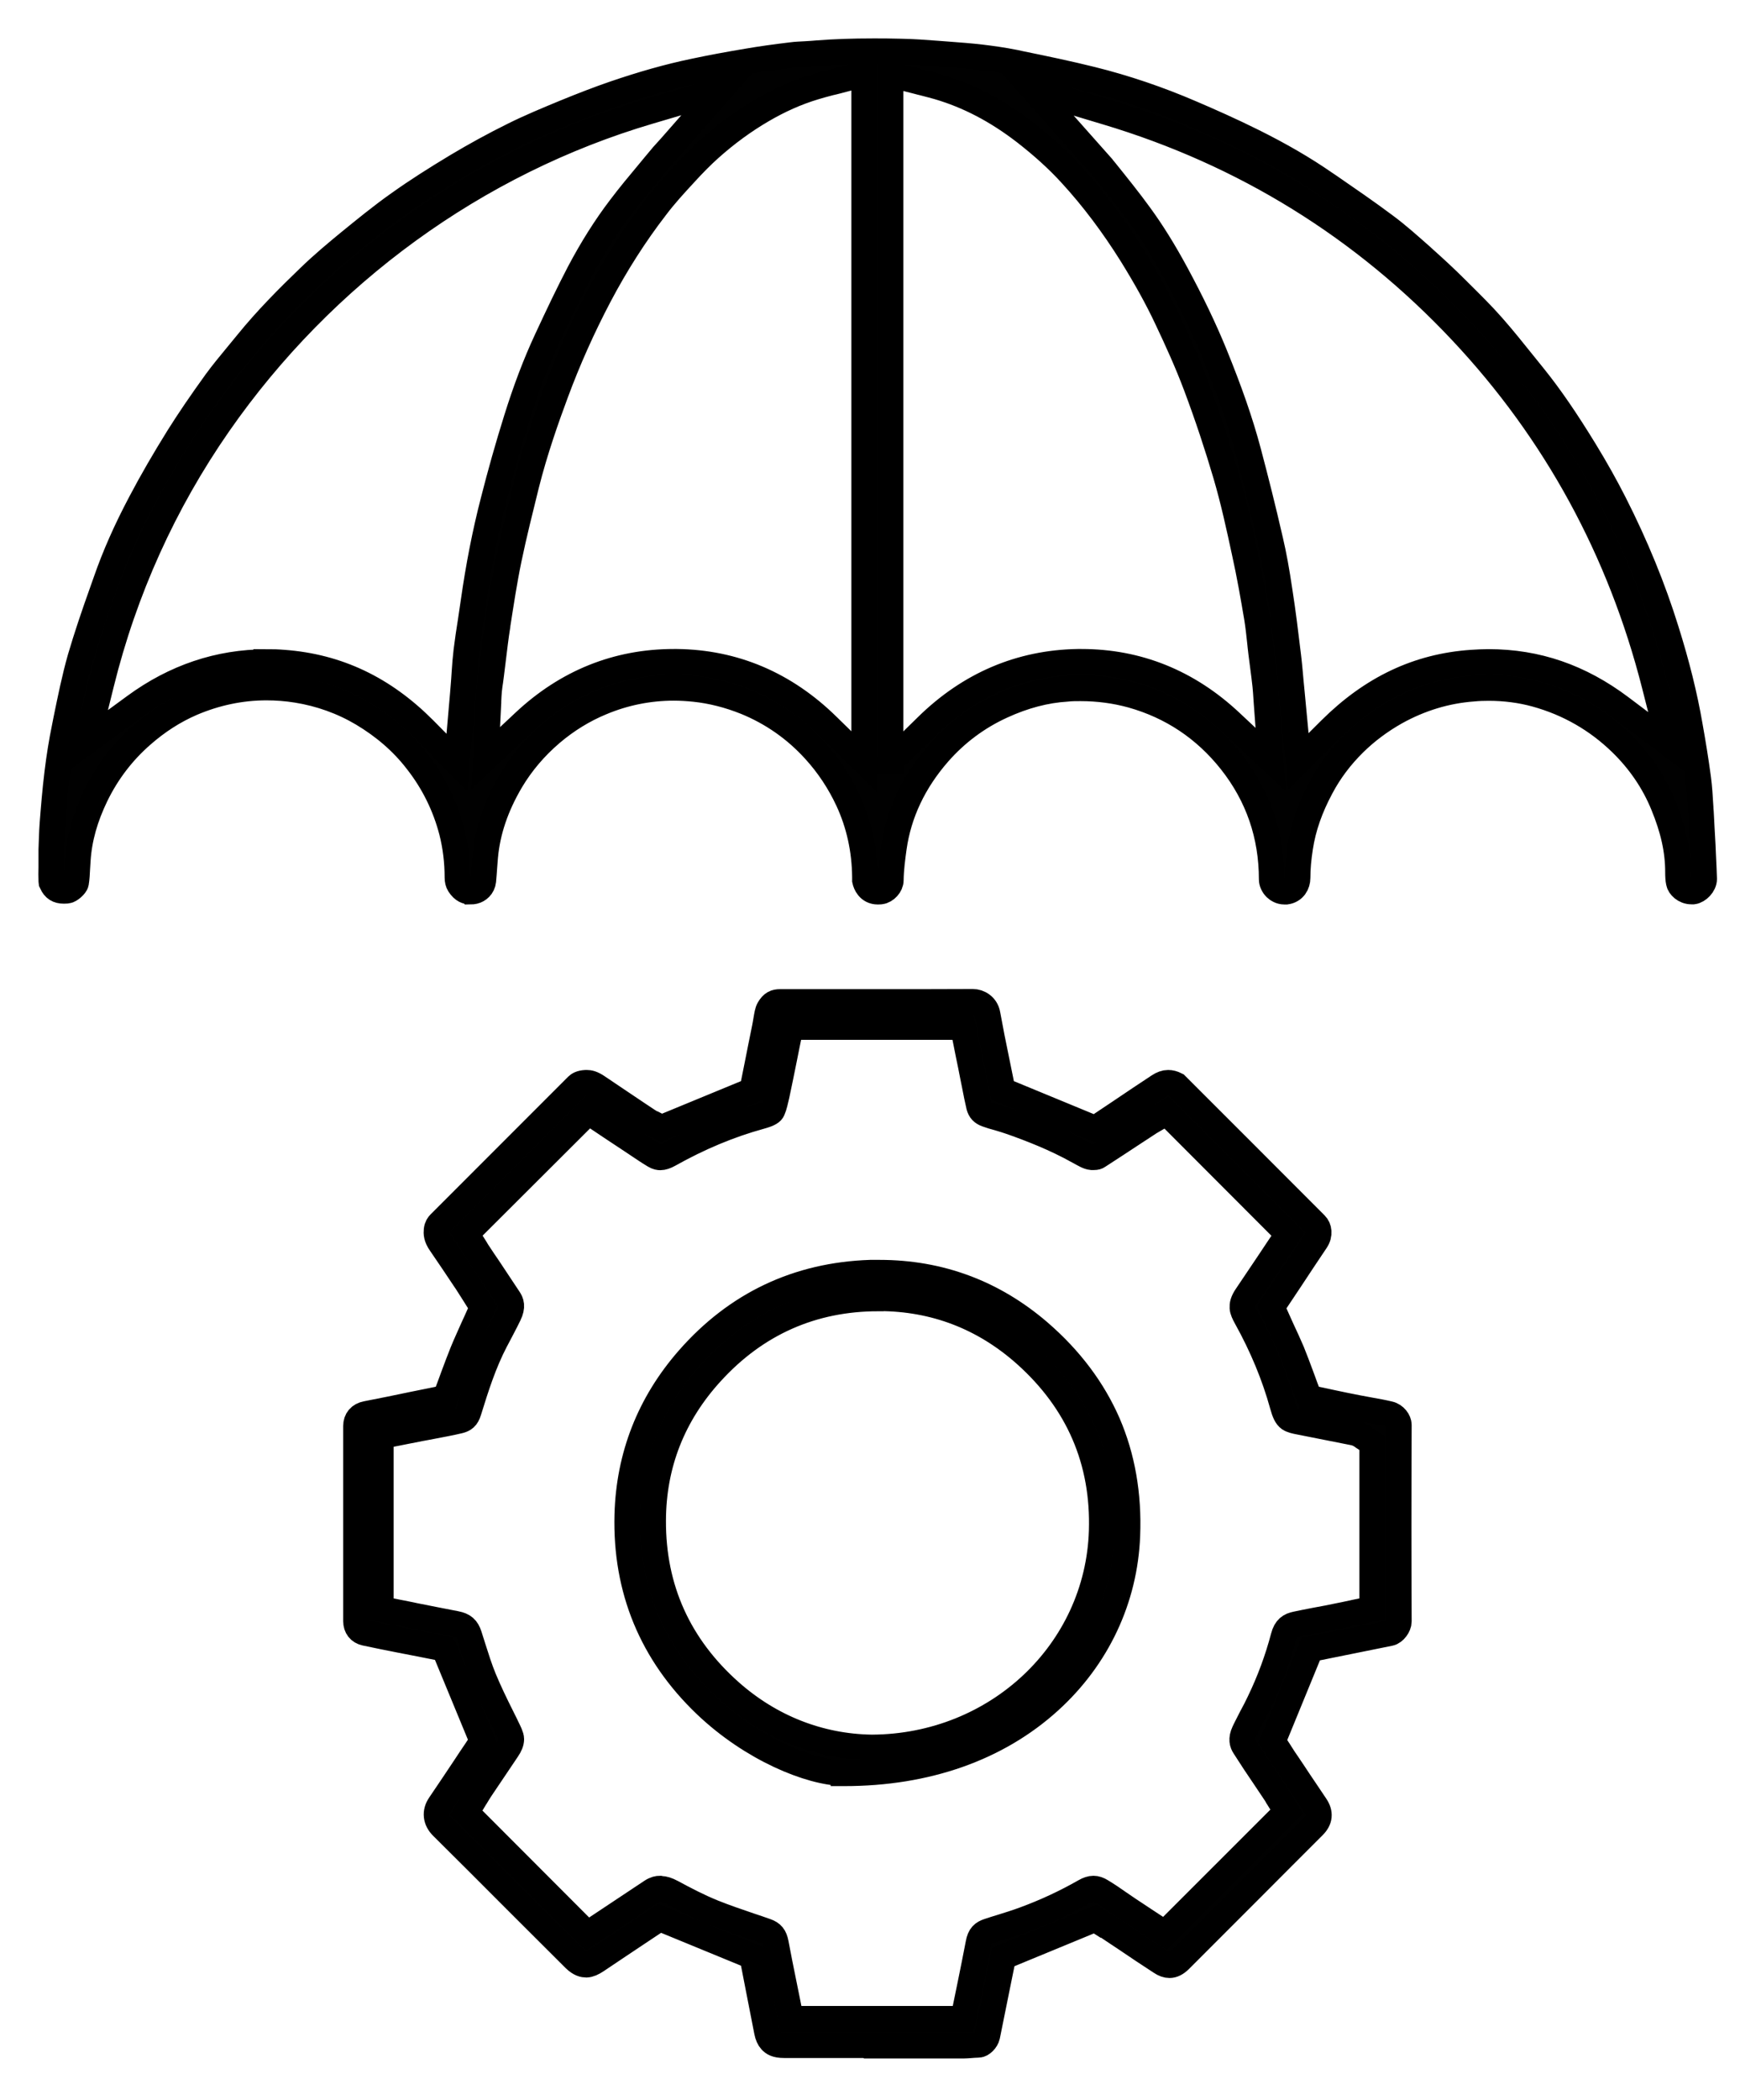
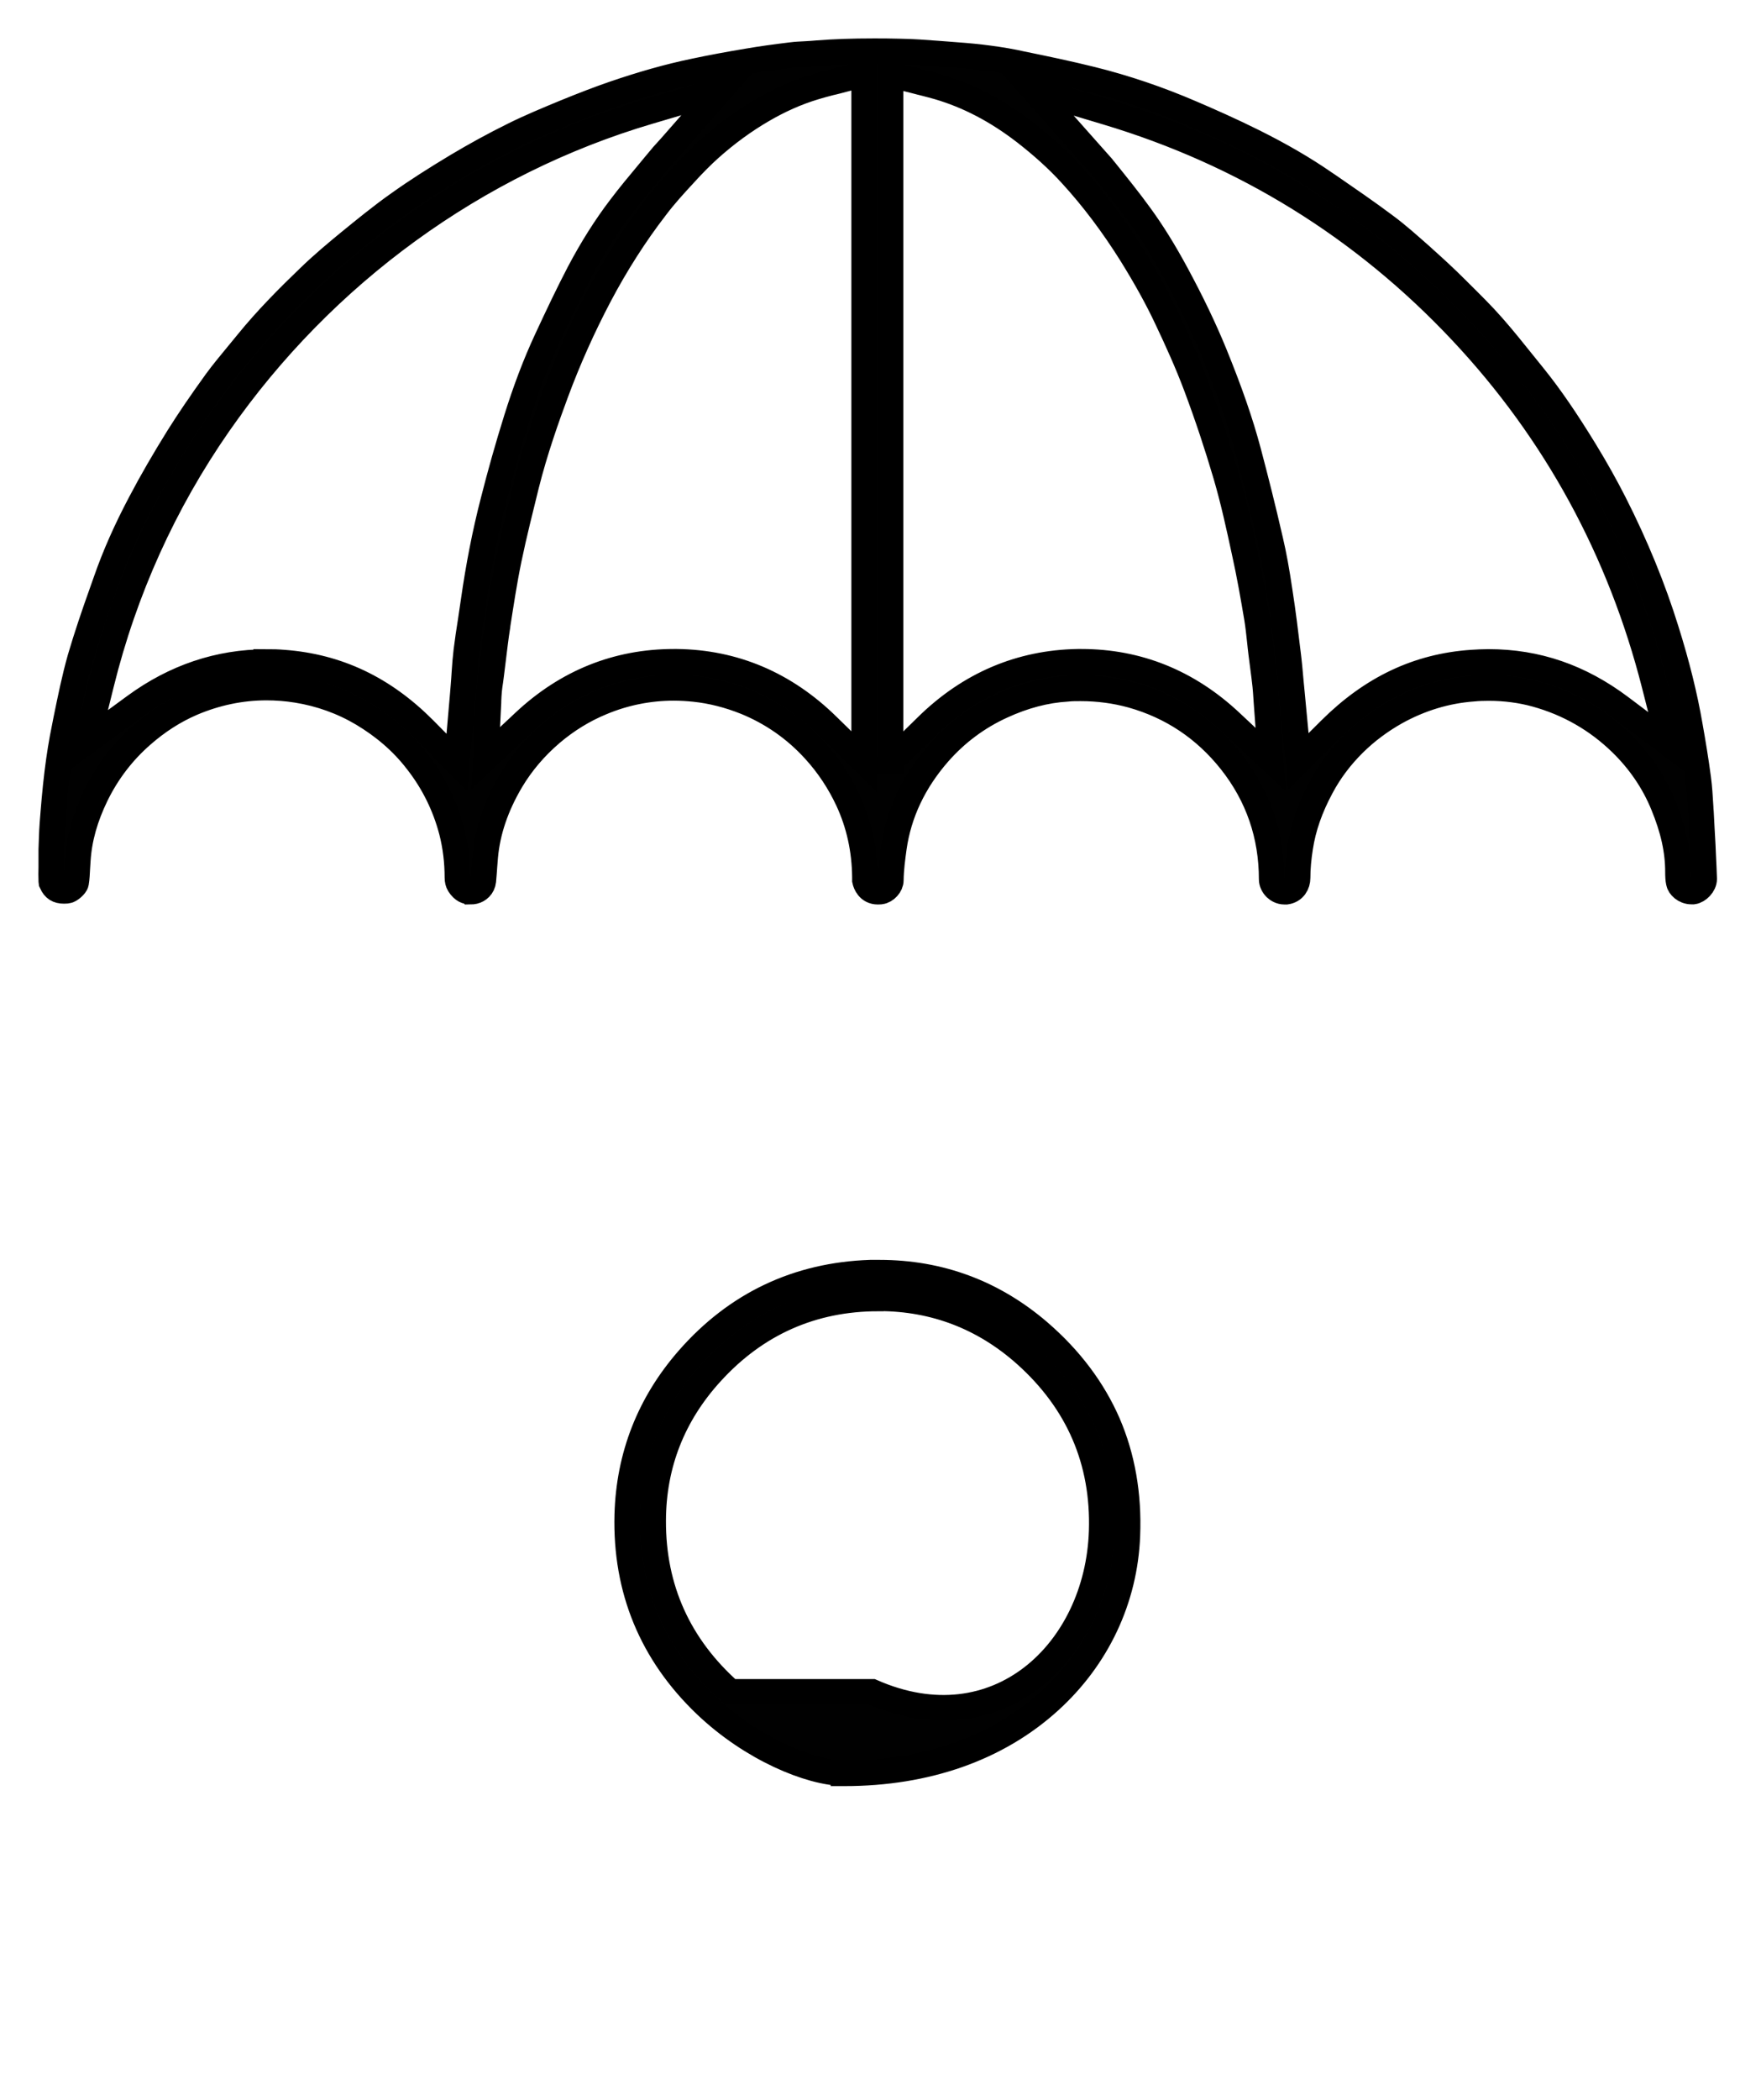
<svg xmlns="http://www.w3.org/2000/svg" width="34" height="41" viewBox="0 0 34 41" fill="none">
  <path d="M9.184 17.408C9.124 17.408 9.051 17.392 8.972 17.272C8.95 17.237 8.938 17.19 8.938 17.133C8.938 16.833 8.903 16.529 8.827 16.232C8.697 15.736 8.47 15.271 8.141 14.854C7.86 14.49 7.502 14.183 7.085 13.934C6.69 13.7 6.257 13.545 5.801 13.472C5.602 13.44 5.403 13.425 5.207 13.425C4.708 13.425 4.214 13.529 3.743 13.731C3.399 13.88 3.076 14.088 2.779 14.348C2.4 14.677 2.096 15.075 1.875 15.527C1.666 15.957 1.549 16.368 1.521 16.788C1.518 16.842 1.515 16.896 1.511 16.947C1.505 17.051 1.502 17.149 1.486 17.241C1.477 17.288 1.372 17.386 1.312 17.392C1.29 17.392 1.268 17.395 1.249 17.395C1.129 17.395 1.062 17.351 1.012 17.244C1.012 17.241 1.006 17.221 1.002 17.196C0.999 17.114 0.999 17.026 1.002 16.934C1.002 16.893 1.002 16.852 1.002 16.811V16.608C1.002 16.608 1.002 16.596 1.002 16.589C1.009 16.415 1.012 16.254 1.024 16.09C1.047 15.793 1.075 15.442 1.119 15.084C1.157 14.774 1.205 14.477 1.262 14.202L1.293 14.044C1.375 13.646 1.458 13.235 1.568 12.849C1.692 12.426 1.84 11.992 1.989 11.575C2.017 11.496 2.046 11.414 2.074 11.335C2.245 10.845 2.466 10.345 2.751 9.808C2.969 9.394 3.212 8.976 3.487 8.534C3.69 8.211 3.924 7.867 4.221 7.456C4.35 7.279 4.493 7.108 4.641 6.928C4.704 6.852 4.768 6.773 4.831 6.697C5.213 6.226 5.643 5.796 6.048 5.407C6.31 5.154 6.592 4.92 6.807 4.743C7.11 4.497 7.452 4.215 7.803 3.969C8.141 3.728 8.514 3.491 8.935 3.238C9.279 3.033 9.652 2.827 10.044 2.634C10.354 2.48 10.683 2.344 11.018 2.205C11.382 2.056 11.701 1.933 11.998 1.831C12.551 1.642 13.063 1.496 13.566 1.392C13.895 1.322 14.236 1.259 14.613 1.196C14.869 1.152 15.144 1.114 15.457 1.076C15.552 1.063 15.653 1.06 15.757 1.054C15.83 1.051 15.902 1.044 15.978 1.038C16.301 1.013 16.648 1 17.075 1C17.227 1 17.388 1 17.591 1.006C17.834 1.009 18.074 1.028 18.33 1.047C18.387 1.051 18.444 1.057 18.501 1.06C18.754 1.079 18.969 1.095 19.178 1.12C19.361 1.142 19.598 1.174 19.832 1.221L19.952 1.247C20.411 1.341 20.882 1.439 21.34 1.553C21.988 1.714 22.643 1.936 23.281 2.211C23.62 2.356 24.065 2.552 24.495 2.767C25.023 3.03 25.479 3.295 25.886 3.577L25.984 3.643C26.342 3.89 26.712 4.143 27.062 4.405C27.306 4.585 27.53 4.787 27.771 4.999L27.84 5.062C28.039 5.24 28.248 5.432 28.457 5.641L28.517 5.701C28.747 5.929 28.969 6.147 29.171 6.378C29.377 6.612 29.576 6.861 29.772 7.105C29.838 7.187 29.901 7.266 29.968 7.348C30.287 7.743 30.603 8.205 30.967 8.799C31.191 9.166 31.378 9.501 31.542 9.824C31.963 10.652 32.304 11.487 32.557 12.302C32.769 12.976 32.921 13.589 33.022 14.177C33.079 14.496 33.136 14.841 33.183 15.192C33.208 15.375 33.218 15.562 33.23 15.758C33.23 15.793 33.234 15.827 33.237 15.862C33.249 16.077 33.259 16.295 33.272 16.507L33.281 16.716C33.287 16.861 33.297 17.013 33.3 17.162C33.3 17.278 33.183 17.395 33.085 17.408C33.075 17.408 33.063 17.408 33.053 17.408C32.914 17.408 32.816 17.304 32.804 17.231C32.791 17.171 32.788 17.105 32.788 17.026C32.788 16.608 32.696 16.191 32.497 15.71C32.314 15.265 32.039 14.86 31.678 14.509C31.21 14.054 30.651 13.731 30.009 13.554C29.721 13.475 29.411 13.434 29.089 13.434C28.991 13.434 28.89 13.437 28.789 13.447C28.261 13.485 27.752 13.64 27.274 13.905C26.971 14.076 26.696 14.281 26.459 14.515C26.199 14.771 25.981 15.059 25.814 15.375C25.602 15.77 25.466 16.153 25.406 16.548C25.374 16.75 25.355 16.953 25.355 17.142C25.355 17.263 25.286 17.389 25.134 17.411C25.121 17.411 25.109 17.411 25.099 17.411C25.017 17.411 24.96 17.37 24.925 17.338C24.878 17.291 24.849 17.228 24.849 17.171C24.849 16.311 24.584 15.537 24.053 14.866C23.544 14.224 22.892 13.791 22.115 13.573C21.795 13.485 21.46 13.44 21.113 13.44C21.027 13.44 20.936 13.44 20.847 13.45C20.433 13.475 20.009 13.586 19.582 13.782C19.102 14 18.684 14.313 18.34 14.705C17.856 15.258 17.562 15.881 17.467 16.551C17.439 16.754 17.41 16.969 17.407 17.187C17.407 17.288 17.309 17.395 17.208 17.408C17.189 17.408 17.17 17.411 17.154 17.411C16.971 17.411 16.914 17.253 16.901 17.19C16.901 17.184 16.901 17.174 16.901 17.165C16.901 17.152 16.901 17.136 16.901 17.123C16.895 16.592 16.785 16.09 16.57 15.628C16.405 15.274 16.187 14.942 15.918 14.648C15.539 14.231 15.084 13.915 14.571 13.706C14.239 13.573 13.904 13.488 13.569 13.453C13.437 13.44 13.3 13.431 13.168 13.431C12.681 13.431 12.204 13.526 11.751 13.716C11.4 13.861 11.072 14.063 10.774 14.316C10.452 14.591 10.19 14.901 9.984 15.246C9.69 15.745 9.526 16.232 9.481 16.728C9.475 16.792 9.472 16.855 9.466 16.918C9.459 17.016 9.453 17.108 9.444 17.199C9.431 17.316 9.345 17.383 9.266 17.402C9.238 17.408 9.21 17.411 9.187 17.411L9.184 17.408ZM5.201 12.925C5.315 12.925 5.428 12.928 5.545 12.938C6.598 13.017 7.496 13.444 8.29 14.243L8.928 14.888L9.023 13.785C9.036 13.64 9.048 13.507 9.058 13.371C9.064 13.295 9.07 13.222 9.074 13.146C9.083 12.995 9.096 12.849 9.112 12.71C9.137 12.514 9.165 12.315 9.197 12.122C9.216 11.996 9.235 11.866 9.254 11.736C9.349 11.072 9.475 10.415 9.64 9.779C9.772 9.258 9.924 8.72 10.092 8.183C10.269 7.617 10.461 7.108 10.683 6.631C10.914 6.134 11.11 5.723 11.321 5.319C11.565 4.857 11.834 4.43 12.121 4.054C12.295 3.823 12.488 3.592 12.675 3.368C12.747 3.279 12.82 3.194 12.893 3.106C12.934 3.055 12.978 3.004 13.032 2.947C13.057 2.919 13.085 2.887 13.114 2.856L14.072 1.765L12.681 2.176C9.304 3.172 6.317 5.341 4.271 8.281C3.203 9.817 2.431 11.524 1.979 13.352L1.701 14.474L2.634 13.791C3.415 13.219 4.278 12.928 5.201 12.928V12.925ZM17.398 14.879L18.112 14.18C18.947 13.361 19.94 12.941 21.059 12.922C21.084 12.922 21.106 12.922 21.131 12.922C22.232 12.922 23.212 13.317 24.046 14.098L24.83 14.832L24.751 13.76C24.748 13.716 24.745 13.674 24.742 13.633C24.736 13.548 24.732 13.469 24.723 13.387C24.71 13.267 24.695 13.146 24.679 13.029C24.666 12.938 24.657 12.849 24.644 12.758C24.634 12.685 24.628 12.612 24.619 12.533C24.603 12.384 24.587 12.23 24.562 12.075C24.492 11.661 24.416 11.221 24.318 10.782C24.211 10.285 24.1 9.773 23.951 9.267C23.787 8.711 23.594 8.126 23.373 7.538C23.202 7.083 23.003 6.646 22.81 6.239C22.624 5.84 22.393 5.423 22.108 4.964C21.751 4.395 21.356 3.867 20.929 3.403C20.667 3.115 20.36 2.84 20.022 2.578C19.475 2.157 18.922 1.869 18.334 1.696C18.236 1.667 18.141 1.645 18.049 1.62C18.008 1.61 17.967 1.601 17.923 1.588L17.401 1.455V14.879H17.398ZM13.171 12.922C13.19 12.922 13.209 12.922 13.225 12.922C14.344 12.935 15.336 13.355 16.171 14.174L16.886 14.873V1.443L16.358 1.582C16.31 1.594 16.263 1.607 16.218 1.616C16.117 1.642 16.013 1.67 15.909 1.702C15.564 1.806 15.226 1.958 14.9 2.148C14.537 2.359 14.192 2.612 13.87 2.9C13.715 3.039 13.56 3.194 13.376 3.396L13.367 3.406C13.18 3.608 12.988 3.817 12.814 4.048C12.406 4.576 12.036 5.157 11.713 5.768C11.385 6.39 11.1 7.029 10.863 7.668C10.683 8.151 10.455 8.793 10.284 9.473C10.168 9.944 10.044 10.434 9.943 10.921C9.854 11.351 9.788 11.79 9.722 12.211V12.22C9.687 12.438 9.662 12.656 9.636 12.868C9.624 12.969 9.611 13.074 9.598 13.175C9.592 13.213 9.589 13.251 9.583 13.289C9.573 13.352 9.564 13.415 9.557 13.485C9.551 13.551 9.548 13.614 9.545 13.681C9.545 13.709 9.545 13.734 9.542 13.766L9.491 14.803L10.246 14.095C11.078 13.317 12.061 12.922 13.168 12.922H13.171ZM21.185 2.868C21.23 2.919 21.277 2.97 21.321 3.02C21.419 3.128 21.508 3.226 21.593 3.33C21.84 3.637 22.064 3.915 22.273 4.203C22.51 4.528 22.738 4.892 22.984 5.347C23.281 5.897 23.528 6.409 23.736 6.918C24.027 7.633 24.239 8.237 24.394 8.821C24.536 9.356 24.679 9.922 24.824 10.554C24.89 10.835 24.947 11.145 25.007 11.553C25.071 11.961 25.121 12.375 25.169 12.773C25.191 12.947 25.207 13.127 25.222 13.301C25.229 13.38 25.238 13.459 25.245 13.538C25.254 13.633 25.264 13.731 25.273 13.836L25.371 14.866L26 14.24C26.809 13.437 27.71 13.01 28.757 12.938C28.868 12.931 28.978 12.925 29.086 12.925C30.031 12.925 30.875 13.216 31.669 13.813L32.623 14.531L32.329 13.374C31.659 10.744 30.391 8.423 28.561 6.476C26.642 4.433 24.309 2.992 21.622 2.189L20.208 1.765L21.188 2.868H21.185Z" fill="#010101" stroke="black" stroke-width="0.5" />
-   <path d="M16.949 39.934C16.405 39.934 15.861 39.934 15.321 39.934C15.163 39.934 15.106 39.892 15.065 39.848C15.027 39.807 15.002 39.75 14.986 39.671C14.926 39.371 14.866 39.064 14.809 38.767C14.787 38.653 14.764 38.536 14.742 38.422L14.698 38.201L12.89 37.458L12.415 37.774C12.169 37.939 11.916 38.106 11.663 38.277C11.578 38.334 11.518 38.359 11.461 38.362H11.454C11.407 38.362 11.331 38.35 11.23 38.252C10.854 37.879 10.474 37.496 10.104 37.129C9.627 36.649 9.131 36.156 8.641 35.669C8.511 35.542 8.495 35.381 8.593 35.239C8.761 34.992 8.928 34.742 9.09 34.499C9.159 34.395 9.229 34.287 9.301 34.183L9.425 33.996L8.679 32.191L8.372 32.131C8.293 32.115 8.201 32.096 8.113 32.08C8.015 32.062 7.917 32.042 7.819 32.023C7.594 31.979 7.36 31.932 7.136 31.884C7.022 31.859 6.956 31.774 6.956 31.654V27.844C6.956 27.718 7.028 27.632 7.158 27.607C7.468 27.547 7.778 27.484 8.081 27.42C8.211 27.395 8.343 27.367 8.473 27.341L8.701 27.294L8.783 27.076C8.811 27.003 8.837 26.93 8.862 26.861C8.922 26.7 8.979 26.548 9.039 26.399C9.099 26.251 9.169 26.102 9.238 25.944C9.27 25.871 9.305 25.802 9.336 25.729L9.428 25.523L9.308 25.334C9.289 25.305 9.273 25.277 9.254 25.248C9.21 25.179 9.165 25.106 9.115 25.03L9.074 24.97C8.922 24.743 8.767 24.509 8.609 24.281C8.524 24.161 8.524 24.079 8.53 24.019C8.539 23.946 8.568 23.911 8.59 23.889C9.061 23.418 10.752 21.727 10.752 21.727L10.882 21.597C11.015 21.464 11.145 21.335 11.277 21.202C11.303 21.177 11.344 21.148 11.445 21.142C11.451 21.142 11.457 21.142 11.467 21.142C11.511 21.142 11.575 21.151 11.688 21.23C11.944 21.404 12.207 21.578 12.46 21.749L12.659 21.881C12.697 21.907 12.732 21.926 12.76 21.935L12.924 22.021L14.698 21.29L14.742 21.069C14.761 20.974 14.78 20.879 14.799 20.785C14.847 20.547 14.894 20.301 14.945 20.057C14.954 20.007 14.964 19.959 14.97 19.915C14.986 19.823 14.998 19.744 15.024 19.7C15.09 19.586 15.153 19.564 15.242 19.564C15.422 19.564 15.602 19.564 15.786 19.564C16.045 19.564 16.304 19.564 16.563 19.564C16.823 19.564 17.082 19.564 17.341 19.564C17.796 19.564 18.4 19.564 19.01 19.561C19.127 19.561 19.27 19.64 19.298 19.808C19.352 20.108 19.412 20.408 19.472 20.696C19.497 20.822 19.522 20.946 19.548 21.069L19.592 21.29L21.4 22.036L21.897 21.704C22.14 21.54 22.39 21.372 22.64 21.208C22.706 21.164 22.766 21.142 22.826 21.142C22.874 21.142 22.924 21.154 22.981 21.183C23.809 22.008 24.767 22.969 25.709 23.911C25.773 23.974 25.798 24.104 25.716 24.227C25.545 24.483 25.374 24.736 25.207 24.992L24.853 25.523L24.948 25.735C24.979 25.805 25.011 25.875 25.042 25.944C25.115 26.099 25.181 26.244 25.245 26.393C25.305 26.541 25.362 26.693 25.422 26.855C25.45 26.927 25.476 27.003 25.504 27.079L25.586 27.294L25.811 27.341C25.88 27.357 25.95 27.37 26.019 27.386C26.184 27.42 26.354 27.458 26.528 27.49C26.614 27.506 26.699 27.522 26.781 27.537C26.908 27.559 27.031 27.582 27.148 27.61C27.259 27.635 27.334 27.743 27.334 27.822C27.328 29.248 27.328 30.446 27.334 31.66C27.334 31.752 27.246 31.869 27.161 31.888C26.952 31.929 26.74 31.973 26.538 32.014C26.449 32.033 25.611 32.201 25.611 32.201L24.872 34.003L24.992 34.186C25.004 34.205 25.017 34.224 25.03 34.246C25.064 34.3 25.102 34.36 25.147 34.423C25.229 34.543 25.308 34.663 25.39 34.787C25.498 34.945 25.602 35.103 25.709 35.261C25.804 35.403 25.792 35.533 25.668 35.656C25.264 36.058 24.862 36.462 24.461 36.864C23.999 37.325 23.522 37.803 23.054 38.271C22.984 38.34 22.918 38.372 22.852 38.372C22.801 38.372 22.744 38.353 22.684 38.312C22.453 38.163 22.222 38.008 21.998 37.856C21.887 37.784 21.777 37.708 21.666 37.635C21.634 37.613 21.603 37.594 21.584 37.585H21.577L21.397 37.471L21.201 37.553L19.605 38.211L19.56 38.429C19.535 38.558 19.507 38.688 19.481 38.818C19.418 39.124 19.355 39.44 19.292 39.753C19.273 39.842 19.181 39.927 19.121 39.927C19.058 39.927 19.001 39.934 18.95 39.937C18.909 39.94 18.871 39.943 18.843 39.943C18.217 39.943 17.588 39.943 16.962 39.943L16.949 39.934ZM12.912 36.88C12.972 36.88 13.041 36.902 13.124 36.946C13.37 37.079 13.652 37.227 13.942 37.344C14.18 37.439 14.423 37.521 14.654 37.6C14.758 37.635 14.866 37.67 14.97 37.708C15.087 37.749 15.134 37.809 15.16 37.939C15.21 38.207 15.264 38.476 15.318 38.739C15.34 38.852 15.365 38.966 15.387 39.08L15.454 39.418H18.821L18.89 39.083C18.912 38.969 18.938 38.855 18.96 38.742C19.013 38.482 19.067 38.214 19.118 37.948C19.146 37.79 19.209 37.743 19.314 37.708C19.399 37.679 19.481 37.654 19.573 37.626C19.718 37.581 19.87 37.534 20.022 37.477C20.417 37.332 20.816 37.148 21.198 36.93C21.258 36.895 21.315 36.876 21.366 36.876C21.416 36.876 21.464 36.892 21.52 36.927C21.634 36.996 21.748 37.072 21.865 37.155C21.925 37.196 21.985 37.237 22.045 37.278C22.153 37.351 22.263 37.42 22.361 37.487L22.76 37.749L25.14 35.371L24.966 35.09L24.96 35.081C24.951 35.062 24.935 35.036 24.916 35.008C24.853 34.913 24.789 34.818 24.723 34.72C24.587 34.521 24.448 34.312 24.318 34.107C24.274 34.041 24.246 33.958 24.312 33.816C24.356 33.721 24.407 33.63 24.457 33.528C24.508 33.434 24.562 33.332 24.609 33.231C24.808 32.82 24.966 32.39 25.08 31.957C25.125 31.786 25.207 31.739 25.327 31.714C25.447 31.688 25.564 31.666 25.691 31.641C25.776 31.625 25.858 31.609 25.943 31.594C26.07 31.568 26.193 31.543 26.316 31.518C26.37 31.505 26.424 31.496 26.478 31.483L26.813 31.413V28.179L26.633 28.059C26.604 28.037 26.538 27.989 26.44 27.971C26.035 27.892 25.706 27.825 25.4 27.765C25.311 27.749 25.235 27.73 25.194 27.702C25.137 27.661 25.102 27.588 25.061 27.439C24.9 26.855 24.66 26.282 24.353 25.729C24.309 25.65 24.28 25.587 24.277 25.536C24.274 25.479 24.28 25.413 24.366 25.29C24.514 25.072 24.66 24.853 24.802 24.642C24.859 24.556 24.916 24.471 24.973 24.385L25.166 24.098L22.795 21.724L22.513 21.888H22.507C22.507 21.888 22.466 21.913 22.441 21.932C22.343 21.995 22.244 22.062 22.146 22.125C21.919 22.273 21.688 22.428 21.454 22.577C21.441 22.587 21.419 22.596 21.375 22.596C21.362 22.596 21.347 22.596 21.331 22.596C21.264 22.59 21.185 22.542 21.094 22.492L21.075 22.482C20.613 22.223 20.133 22.04 19.766 21.91C19.677 21.878 19.589 21.853 19.507 21.828C19.424 21.806 19.349 21.784 19.279 21.758C19.194 21.727 19.152 21.682 19.13 21.6C19.099 21.471 19.073 21.335 19.045 21.192C19.032 21.135 19.023 21.075 19.01 21.018C18.982 20.873 18.953 20.728 18.922 20.582L18.817 20.054H15.45L15.381 20.389C15.362 20.484 15.343 20.579 15.324 20.674C15.277 20.908 15.232 21.129 15.185 21.35L15.179 21.379C15.153 21.489 15.131 21.597 15.096 21.676C15.081 21.711 15.043 21.749 14.859 21.799C14.259 21.964 13.674 22.207 13.07 22.545C13.007 22.58 12.95 22.599 12.902 22.599C12.88 22.599 12.842 22.596 12.789 22.564C12.678 22.498 12.57 22.425 12.457 22.349C12.419 22.324 12.381 22.299 12.343 22.273C12.21 22.185 12.077 22.096 11.947 22.011L11.499 21.711L9.112 24.091L9.292 24.376L9.305 24.398C9.317 24.42 9.333 24.445 9.349 24.468C9.412 24.562 9.475 24.66 9.542 24.755C9.674 24.954 9.81 25.157 9.943 25.359C9.987 25.425 10.025 25.508 9.943 25.675C9.864 25.837 9.776 26.001 9.693 26.159L9.684 26.175C9.45 26.624 9.305 27.085 9.159 27.556C9.121 27.683 9.064 27.718 8.976 27.74C8.805 27.781 8.634 27.812 8.451 27.847C8.378 27.86 8.306 27.876 8.233 27.888C8.132 27.907 8.03 27.929 7.926 27.948L7.781 27.977L7.442 28.043V31.416L7.781 31.483C7.895 31.505 8.008 31.527 8.122 31.552C8.381 31.603 8.65 31.657 8.913 31.707C9.058 31.736 9.124 31.793 9.169 31.932C9.194 32.008 9.219 32.087 9.244 32.169C9.308 32.368 9.371 32.574 9.456 32.779C9.561 33.032 9.678 33.272 9.795 33.506C9.823 33.563 9.851 33.62 9.88 33.677L9.899 33.718C9.946 33.813 9.991 33.901 9.991 33.958C9.991 34.018 9.965 34.085 9.908 34.167C9.753 34.398 9.583 34.648 9.393 34.932C9.361 34.98 9.333 35.027 9.308 35.068C9.298 35.084 9.292 35.096 9.282 35.109L9.112 35.391L11.48 37.762L12.052 37.382C12.276 37.234 12.504 37.082 12.728 36.933C12.804 36.883 12.858 36.876 12.893 36.876L12.912 36.88Z" fill="#010101" stroke="black" stroke-width="0.5" />
-   <path d="M16.481 34.622C15.827 34.613 14.692 34.151 13.787 33.288C12.735 32.283 12.219 31.034 12.257 29.577C12.289 28.429 12.69 27.405 13.452 26.535C14.391 25.463 15.586 24.898 17.006 24.85C17.066 24.85 17.126 24.85 17.186 24.85C18.365 24.85 19.415 25.242 20.31 26.014C20.91 26.532 21.359 27.13 21.647 27.79C21.931 28.448 22.061 29.184 22.029 29.981C21.982 31.221 21.441 32.368 20.506 33.215C19.488 34.139 18.103 34.625 16.5 34.625H16.481V34.622ZM17.164 25.353C15.874 25.353 14.774 25.84 13.898 26.801C13.149 27.62 12.766 28.593 12.763 29.69C12.757 31.021 13.266 32.144 14.271 33.035C15.055 33.728 16.01 34.104 17.031 34.12H17.041C19.481 34.107 21.451 32.251 21.527 29.896C21.571 28.527 21.068 27.367 20.038 26.447C19.225 25.723 18.264 25.353 17.18 25.35H17.167L17.164 25.353Z" fill="#010101" stroke="black" stroke-width="0.5" />
+   <path d="M16.481 34.622C15.827 34.613 14.692 34.151 13.787 33.288C12.735 32.283 12.219 31.034 12.257 29.577C12.289 28.429 12.69 27.405 13.452 26.535C14.391 25.463 15.586 24.898 17.006 24.85C17.066 24.85 17.126 24.85 17.186 24.85C18.365 24.85 19.415 25.242 20.31 26.014C20.91 26.532 21.359 27.13 21.647 27.79C21.931 28.448 22.061 29.184 22.029 29.981C21.982 31.221 21.441 32.368 20.506 33.215C19.488 34.139 18.103 34.625 16.5 34.625H16.481V34.622ZM17.164 25.353C15.874 25.353 14.774 25.84 13.898 26.801C13.149 27.62 12.766 28.593 12.763 29.69C12.757 31.021 13.266 32.144 14.271 33.035H17.041C19.481 34.107 21.451 32.251 21.527 29.896C21.571 28.527 21.068 27.367 20.038 26.447C19.225 25.723 18.264 25.353 17.18 25.35H17.167L17.164 25.353Z" fill="#010101" stroke="black" stroke-width="0.5" />
</svg>